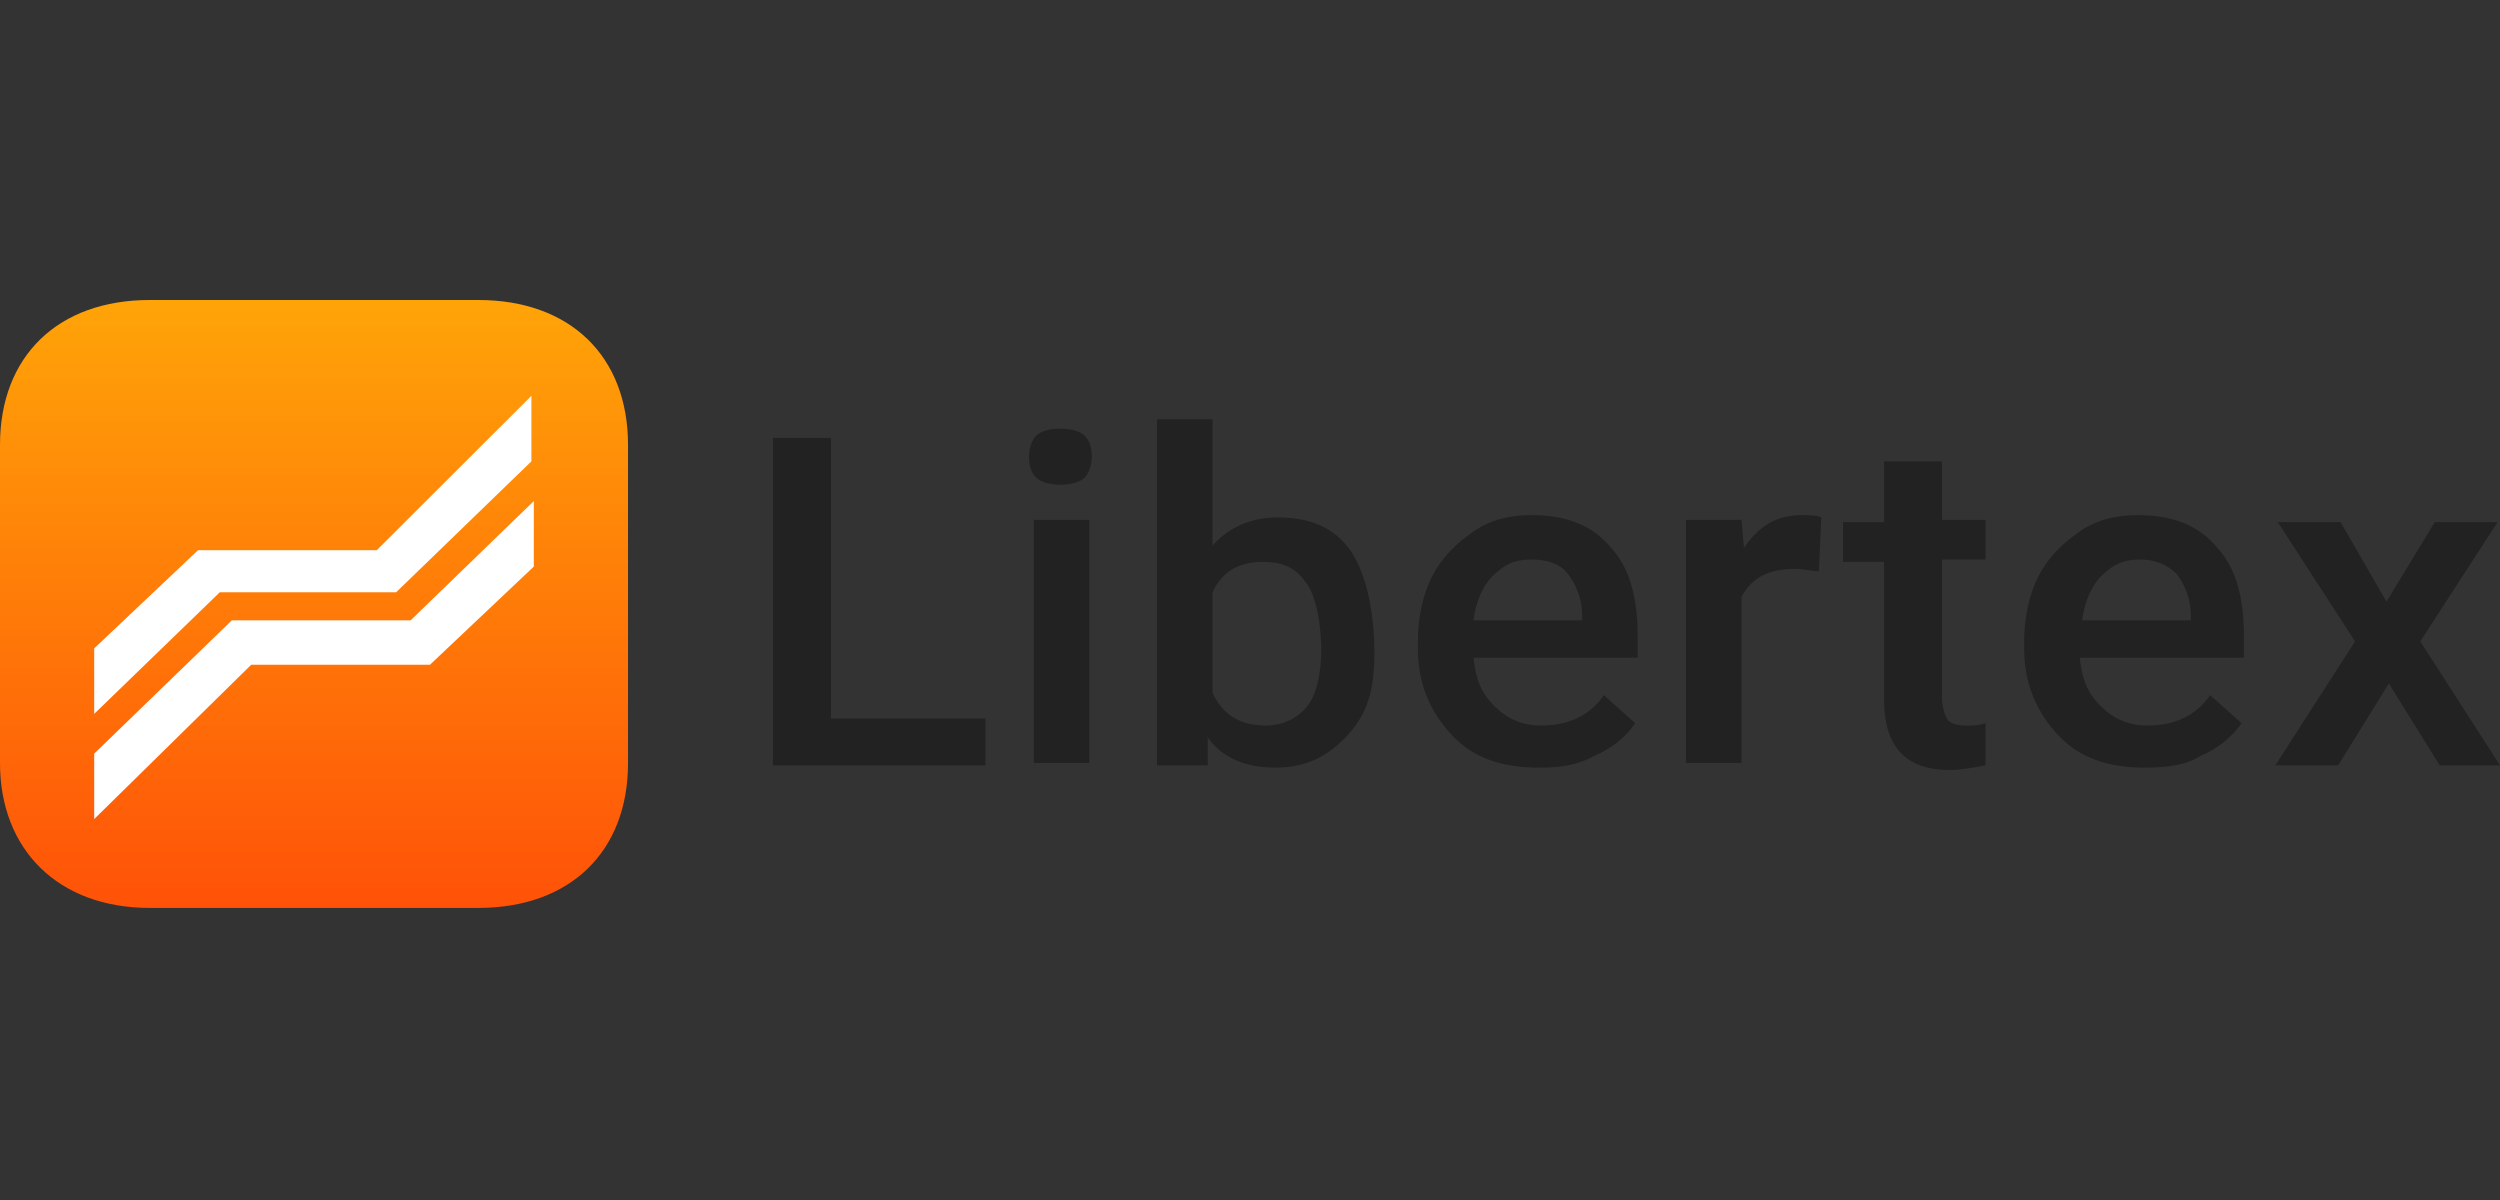
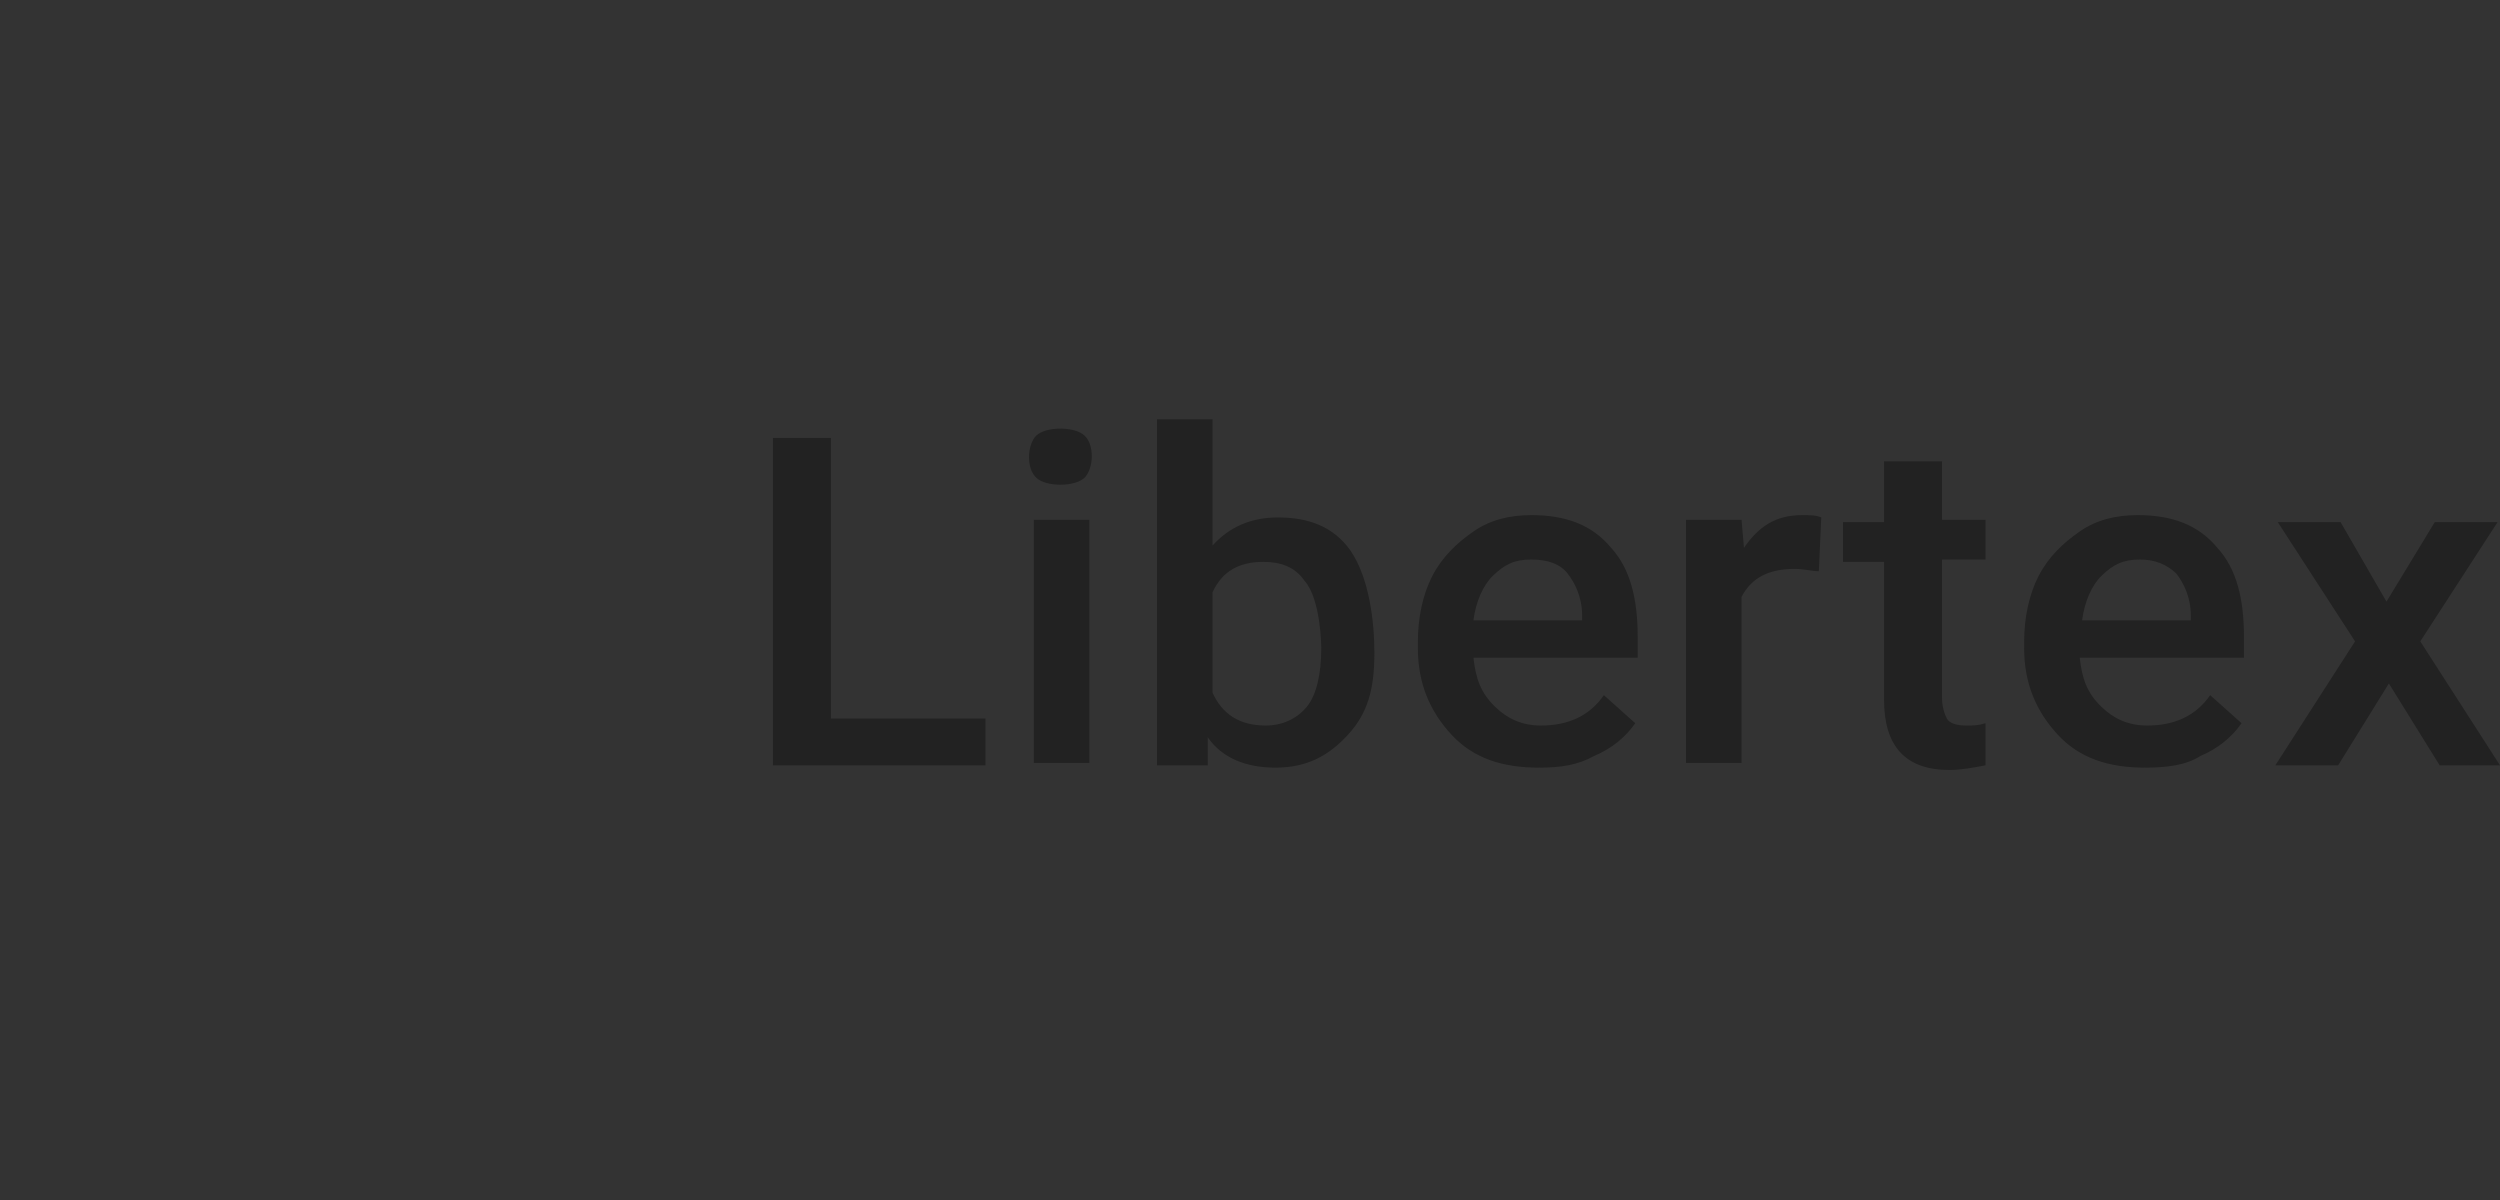
<svg xmlns="http://www.w3.org/2000/svg" width="125" height="60" viewBox="0 0 125 60" fill="none">
  <rect x="0" y="0" width="125" height="60" fill="#333333" stroke="none" />
-   <path d="M23.913 15C28.502 15 31.401 17.806 31.401 22.248V38.148C31.401 42.59 28.502 45.396 23.913 45.396H7.488C2.899 45.396 0 42.473 0 38.148V22.248C0 17.806 2.899 15 7.488 15H23.913Z" fill="url(#paint0_linear)" />
-   <path d="M4.71 35.693V32.419L9.903 27.509H18.84L26.57 19.793V23.067L19.807 29.613H10.99L4.71 35.693ZM4.71 40.954V37.68L11.594 31.016H20.531L26.691 25.054V28.328L21.497 33.238H12.56L4.71 40.954Z" fill="white" />
-   <path d="M41.546 35.927H49.276V38.265H38.648V21.898H41.546V35.927ZM54.469 38.148H51.691V25.989H54.469V38.148ZM51.45 22.833C51.45 22.482 51.57 22.015 51.812 21.781C52.053 21.547 52.536 21.43 53.02 21.43C53.503 21.43 53.986 21.547 54.227 21.781C54.469 22.015 54.59 22.365 54.59 22.833C54.59 23.184 54.469 23.651 54.227 23.885C53.986 24.119 53.503 24.236 53.02 24.236C52.536 24.236 52.053 24.119 51.812 23.885C51.57 23.651 51.45 23.3 51.45 22.833ZM68.72 32.653C68.72 34.524 68.358 35.693 67.391 36.745C66.425 37.797 65.338 38.382 63.768 38.382C62.319 38.382 61.111 37.914 60.387 36.862V38.265H57.85V20.962H60.628V27.275C61.474 26.34 62.56 25.872 63.889 25.872C65.459 25.872 66.667 26.34 67.512 27.509C68.478 28.912 68.72 31.133 68.72 32.653ZM65.218 29.029C64.734 28.328 64.01 28.094 63.164 28.094C61.957 28.094 61.111 28.561 60.628 29.613V34.641C61.111 35.693 61.957 36.277 63.285 36.277C64.13 36.277 64.855 35.927 65.338 35.342C65.821 34.758 66.063 33.705 66.063 32.419C66.063 32.419 66.063 29.964 65.218 29.029ZM76.932 38.382C75.121 38.382 73.672 37.914 72.585 36.745C71.498 35.576 70.894 34.173 70.894 32.419V32.069C70.894 30.899 71.135 29.73 71.618 28.795C72.102 27.86 72.826 27.159 73.672 26.574C74.517 25.989 75.483 25.756 76.57 25.756C78.261 25.756 79.589 26.223 80.556 27.392C81.522 28.445 81.884 29.964 81.884 31.835V32.887H73.672C73.792 33.939 74.034 34.641 74.759 35.342C75.362 35.927 76.087 36.277 77.053 36.277C78.382 36.277 79.469 35.81 80.193 34.758L81.763 36.16C81.28 36.862 80.556 37.446 79.71 37.797C78.865 38.265 78.019 38.382 76.932 38.382ZM76.57 27.977C75.725 27.977 75.242 28.211 74.638 28.795C74.155 29.263 73.792 30.081 73.672 31.016H79.106V30.783C79.106 29.847 78.744 29.146 78.382 28.678C78.019 28.211 77.415 27.977 76.57 27.977ZM90.942 28.561C90.58 28.561 90.217 28.445 89.734 28.445C88.406 28.445 87.56 28.912 87.077 29.847V38.148H84.3V25.989H87.077L87.198 27.392C87.923 26.34 88.768 25.756 90.097 25.756C90.459 25.756 90.821 25.756 91.063 25.872L90.942 28.561ZM97.101 23.067V25.989H99.275V27.977H97.101V34.874C97.101 35.342 97.222 35.693 97.343 35.927C97.464 36.16 97.826 36.277 98.309 36.277C98.671 36.277 98.913 36.277 99.275 36.16V38.265C98.671 38.382 98.068 38.498 97.464 38.498C95.29 38.498 94.203 37.329 94.203 34.991V28.094H92.15V26.106H94.203V23.067H97.101ZM107.246 38.382C105.435 38.382 103.985 37.914 102.898 36.745C101.812 35.576 101.208 34.173 101.208 32.419V32.069C101.208 30.899 101.449 29.73 101.932 28.795C102.416 27.86 103.14 27.159 103.985 26.574C104.831 25.989 105.797 25.756 106.884 25.756C108.575 25.756 109.904 26.223 110.869 27.392C111.836 28.445 112.198 29.964 112.198 31.835V32.887H103.985C104.106 33.939 104.348 34.641 105.072 35.342C105.676 35.927 106.401 36.277 107.367 36.277C108.696 36.277 109.782 35.81 110.508 34.758L112.077 36.16C111.594 36.862 110.869 37.446 110.024 37.797C109.3 38.265 108.333 38.382 107.246 38.382ZM107.005 27.977C106.16 27.977 105.676 28.211 105.072 28.795C104.589 29.263 104.227 30.081 104.106 31.016H109.541V30.783C109.541 29.847 109.178 29.146 108.816 28.678C108.333 28.211 107.729 27.977 107.005 27.977ZM119.324 30.081L121.738 26.106H124.879L121.014 32.069L125 38.265H121.981L119.444 34.173L116.908 38.265H113.768L117.753 32.069L113.889 26.106H117.029L119.324 30.081Z" fill="#222222" />
+   <path d="M41.546 35.927H49.276V38.265H38.648V21.898H41.546V35.927ZM54.469 38.148H51.691V25.989H54.469V38.148ZM51.45 22.833C51.45 22.482 51.57 22.015 51.812 21.781C52.053 21.547 52.536 21.43 53.02 21.43C53.503 21.43 53.986 21.547 54.227 21.781C54.469 22.015 54.59 22.365 54.59 22.833C54.59 23.184 54.469 23.651 54.227 23.885C53.986 24.119 53.503 24.236 53.02 24.236C52.536 24.236 52.053 24.119 51.812 23.885C51.57 23.651 51.45 23.3 51.45 22.833ZM68.72 32.653C68.72 34.524 68.358 35.693 67.391 36.745C66.425 37.797 65.338 38.382 63.768 38.382C62.319 38.382 61.111 37.914 60.387 36.862V38.265H57.85V20.962H60.628V27.275C61.474 26.34 62.56 25.872 63.889 25.872C65.459 25.872 66.667 26.34 67.512 27.509C68.478 28.912 68.72 31.133 68.72 32.653ZM65.218 29.029C64.734 28.328 64.01 28.094 63.164 28.094C61.957 28.094 61.111 28.561 60.628 29.613V34.641C61.111 35.693 61.957 36.277 63.285 36.277C64.13 36.277 64.855 35.927 65.338 35.342C65.821 34.758 66.063 33.705 66.063 32.419C66.063 32.419 66.063 29.964 65.218 29.029ZM76.932 38.382C75.121 38.382 73.672 37.914 72.585 36.745C71.498 35.576 70.894 34.173 70.894 32.419V32.069C70.894 30.899 71.135 29.73 71.618 28.795C72.102 27.86 72.826 27.159 73.672 26.574C74.517 25.989 75.483 25.756 76.57 25.756C78.261 25.756 79.589 26.223 80.556 27.392C81.522 28.445 81.884 29.964 81.884 31.835V32.887H73.672C73.792 33.939 74.034 34.641 74.759 35.342C75.362 35.927 76.087 36.277 77.053 36.277C78.382 36.277 79.469 35.81 80.193 34.758L81.763 36.16C81.28 36.862 80.556 37.446 79.71 37.797C78.865 38.265 78.019 38.382 76.932 38.382ZM76.57 27.977C75.725 27.977 75.242 28.211 74.638 28.795C74.155 29.263 73.792 30.081 73.672 31.016H79.106V30.783C79.106 29.847 78.744 29.146 78.382 28.678C78.019 28.211 77.415 27.977 76.57 27.977ZM90.942 28.561C90.58 28.561 90.217 28.445 89.734 28.445C88.406 28.445 87.56 28.912 87.077 29.847V38.148H84.3V25.989H87.077L87.198 27.392C87.923 26.34 88.768 25.756 90.097 25.756C90.459 25.756 90.821 25.756 91.063 25.872L90.942 28.561M97.101 23.067V25.989H99.275V27.977H97.101V34.874C97.101 35.342 97.222 35.693 97.343 35.927C97.464 36.16 97.826 36.277 98.309 36.277C98.671 36.277 98.913 36.277 99.275 36.16V38.265C98.671 38.382 98.068 38.498 97.464 38.498C95.29 38.498 94.203 37.329 94.203 34.991V28.094H92.15V26.106H94.203V23.067H97.101ZM107.246 38.382C105.435 38.382 103.985 37.914 102.898 36.745C101.812 35.576 101.208 34.173 101.208 32.419V32.069C101.208 30.899 101.449 29.73 101.932 28.795C102.416 27.86 103.14 27.159 103.985 26.574C104.831 25.989 105.797 25.756 106.884 25.756C108.575 25.756 109.904 26.223 110.869 27.392C111.836 28.445 112.198 29.964 112.198 31.835V32.887H103.985C104.106 33.939 104.348 34.641 105.072 35.342C105.676 35.927 106.401 36.277 107.367 36.277C108.696 36.277 109.782 35.81 110.508 34.758L112.077 36.16C111.594 36.862 110.869 37.446 110.024 37.797C109.3 38.265 108.333 38.382 107.246 38.382ZM107.005 27.977C106.16 27.977 105.676 28.211 105.072 28.795C104.589 29.263 104.227 30.081 104.106 31.016H109.541V30.783C109.541 29.847 109.178 29.146 108.816 28.678C108.333 28.211 107.729 27.977 107.005 27.977ZM119.324 30.081L121.738 26.106H124.879L121.014 32.069L125 38.265H121.981L119.444 34.173L116.908 38.265H113.768L117.753 32.069L113.889 26.106H117.029L119.324 30.081Z" fill="#222222" />
  <defs>
    <linearGradient id="paint0_linear" x1="15.681" y1="45.397" x2="15.681" y2="15.001" gradientUnits="userSpaceOnUse">
      <stop stop-color="#FF5208" />
      <stop offset="1" stop-color="#FFA408" />
    </linearGradient>
  </defs>
</svg>